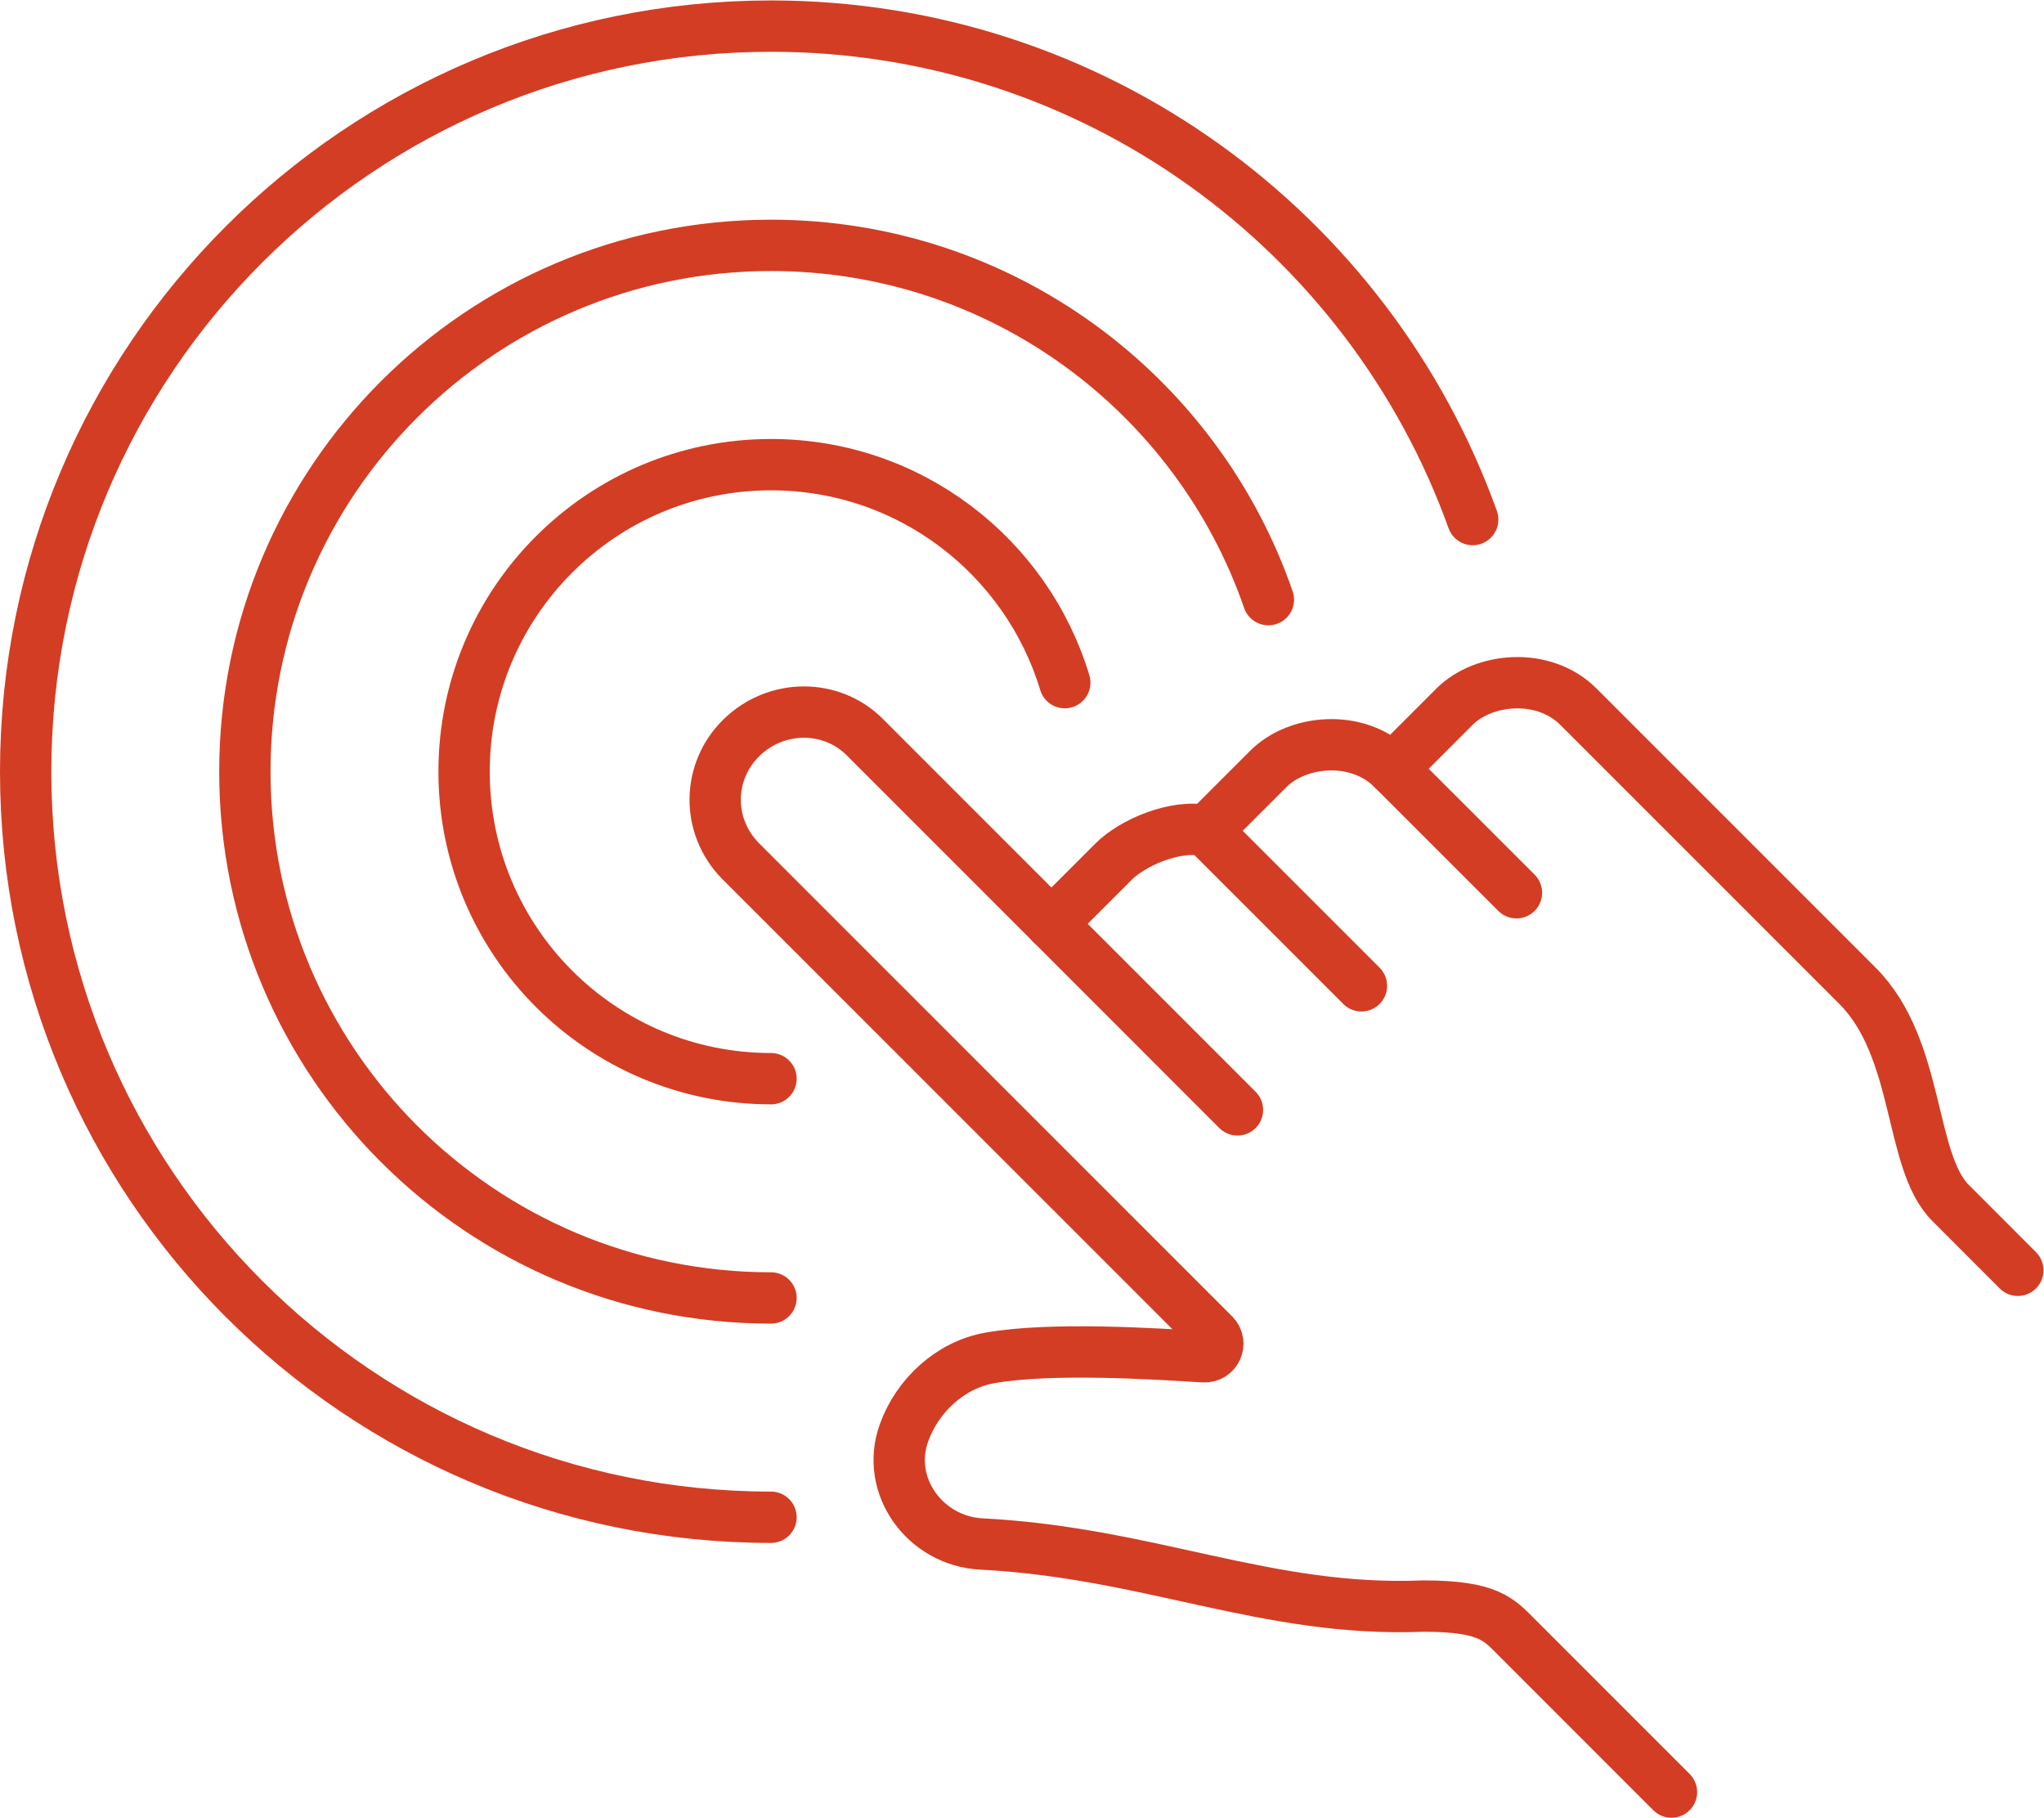
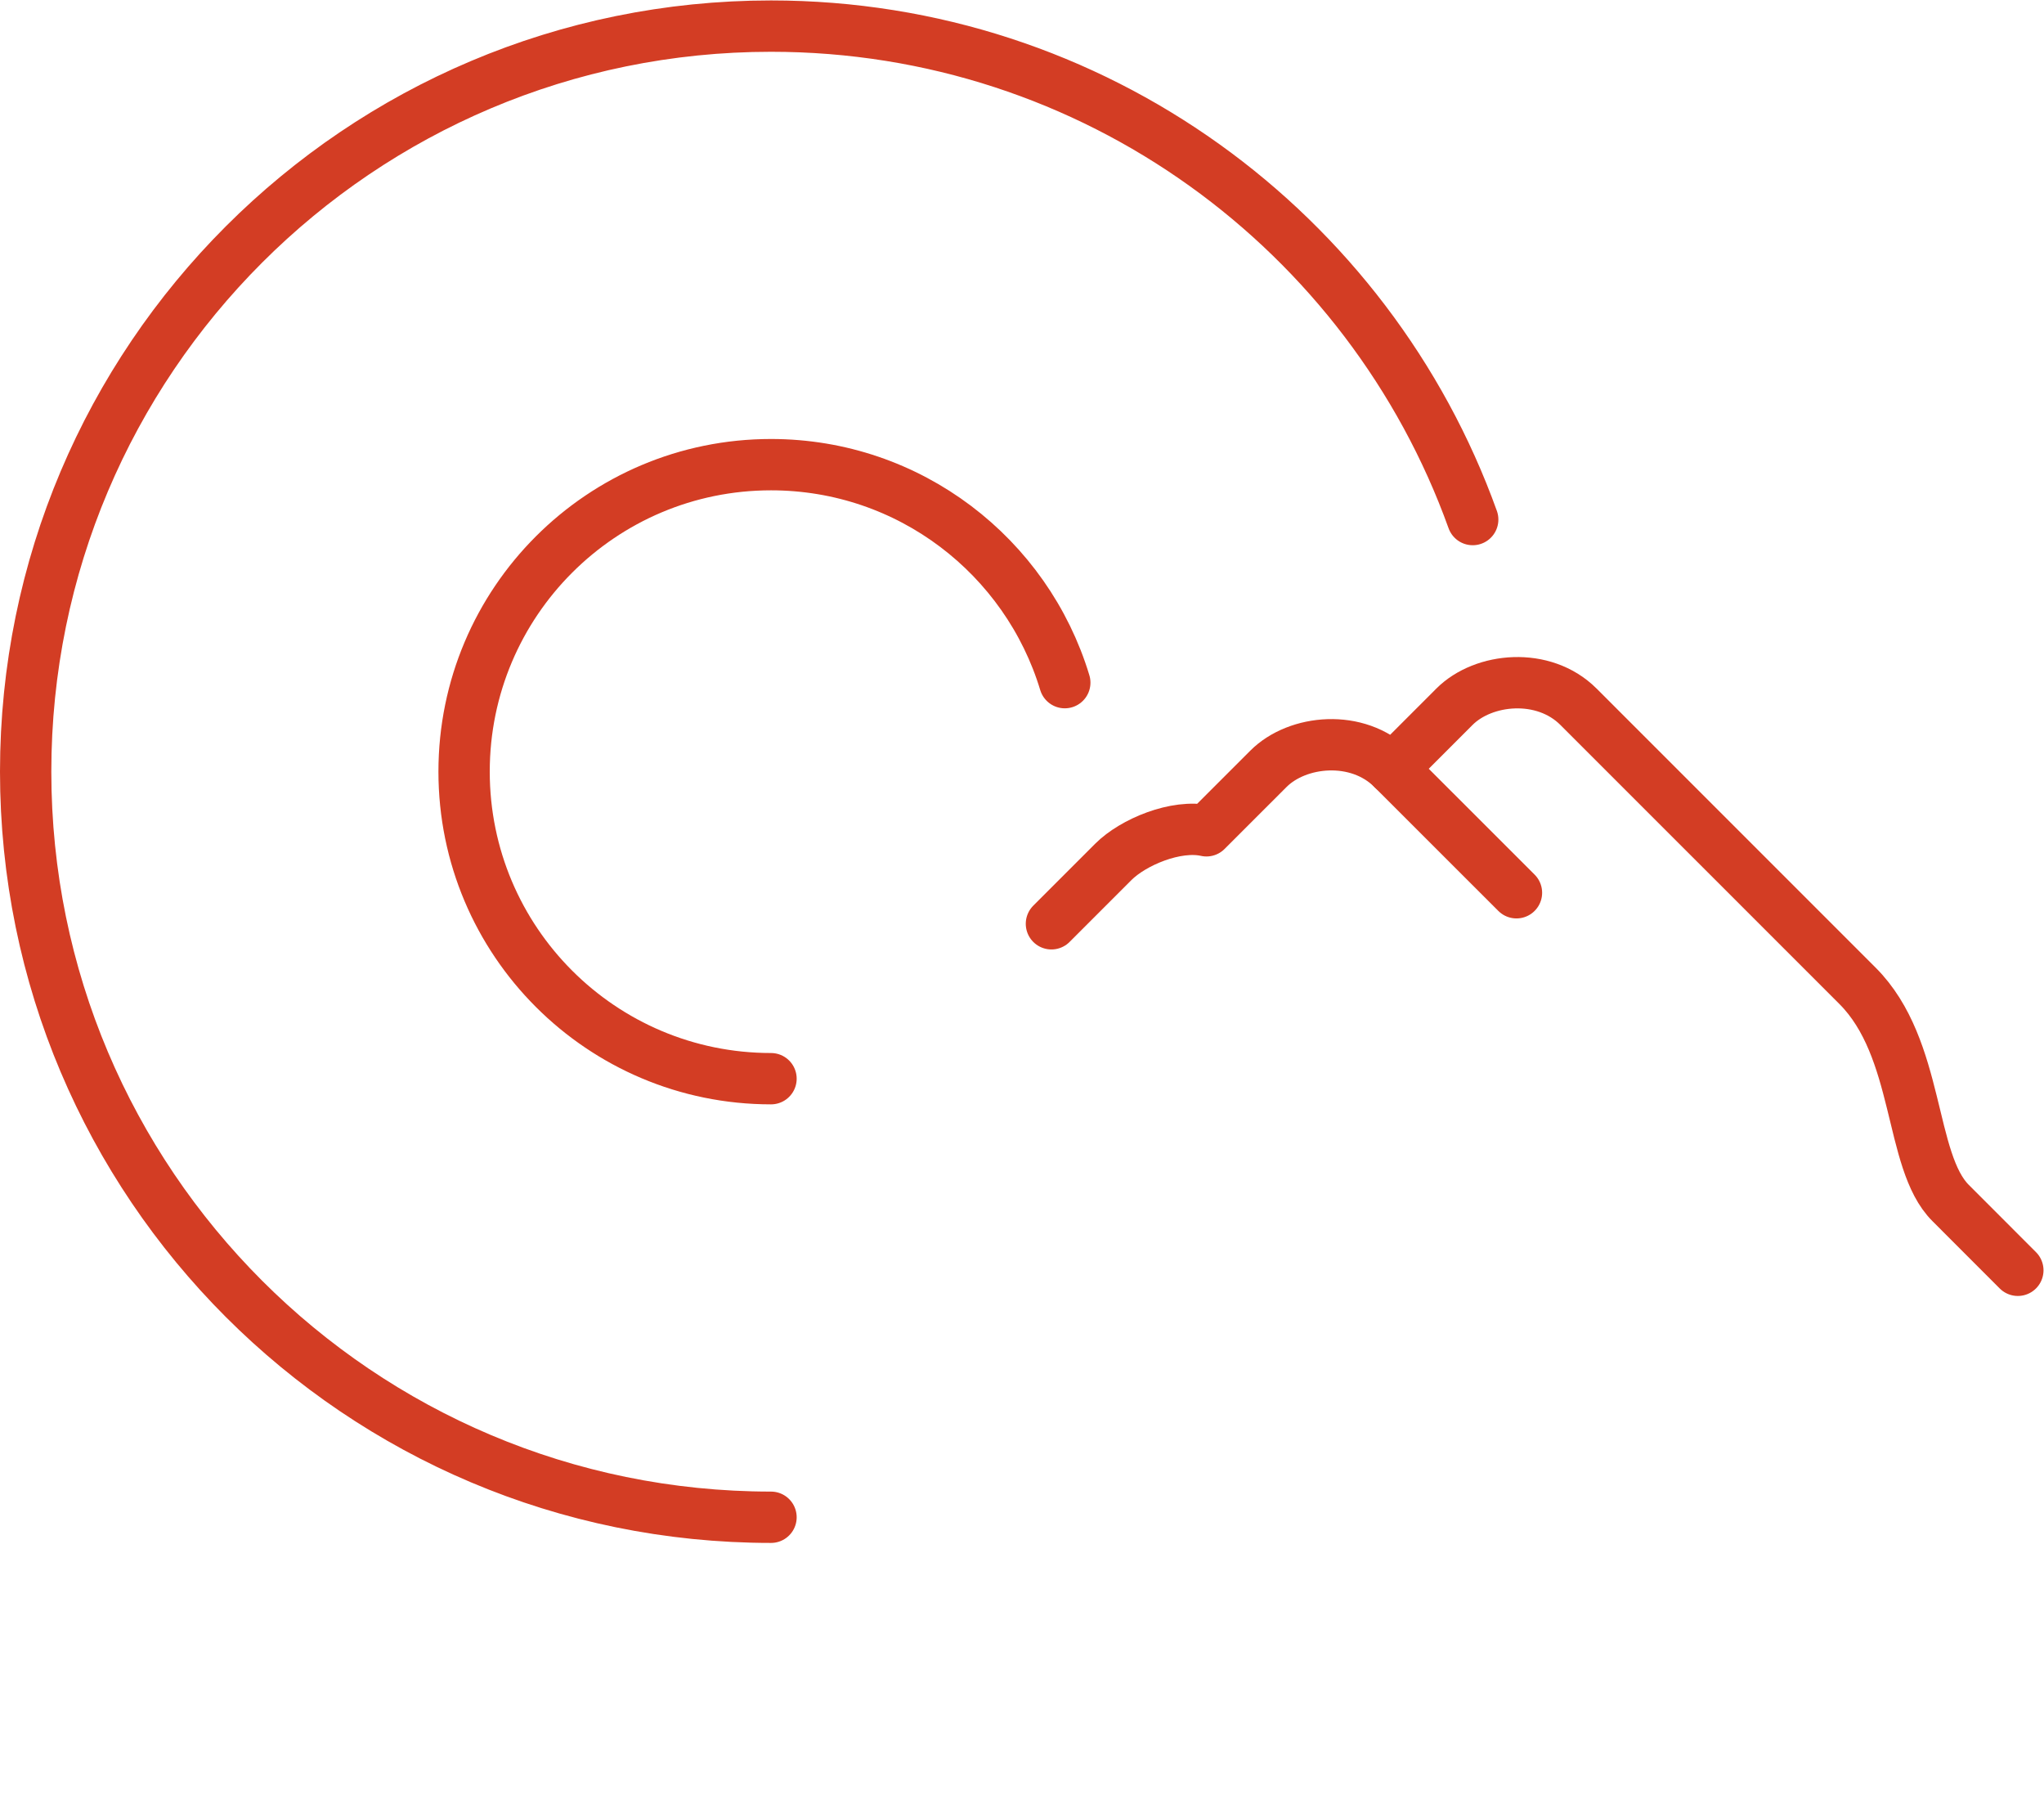
<svg xmlns="http://www.w3.org/2000/svg" viewBox="0 0 106.182 94.405" height="94.405" width="106.182" xml:space="preserve" id="svg2" version="1.1">
  <defs id="defs6">
    <clipPath id="clipPath18" clipPathUnits="userSpaceOnUse">
      <path id="path16" d="M 0,70.804 H 79.637 V 0 H 0 Z" />
    </clipPath>
  </defs>
  <g transform="matrix(1.333,0,0,-1.333,0,94.405)" id="g10">
    <g id="g12">
      <g clip-path="url(#clipPath18)" id="g14">
        <g transform="translate(40.975,34.83)" id="g20">
          <path id="path22" style="fill:none;stroke:#d33d24;stroke-width:2;stroke-linecap:round;stroke-linejoin:round;stroke-miterlimit:10;stroke-dasharray:none;stroke-opacity:1" d="m 0,0 2.416,2.416 c 0.762,0.76 2.438,1.472 3.625,1.207 l 2.417,2.416 c 1.132,1.132 3.474,1.359 4.832,0 l 2.417,2.418 c 1.133,1.132 3.473,1.358 4.832,0 L 31.414,-2.417 c 2.445,-2.445 1.996,-6.832 3.625,-8.458 l 2.623,-2.625" />
        </g>
        <g transform="translate(47.016,38.453)" id="g24">
-           <path id="path26" style="fill:none;stroke:#d33d24;stroke-width:2;stroke-linecap:round;stroke-linejoin:round;stroke-miterlimit:10;stroke-dasharray:none;stroke-opacity:1" d="M 0,0 6.041,-6.04" />
-         </g>
+           </g>
        <g transform="translate(54.265,40.869)" id="g28">
          <path id="path30" style="fill:none;stroke:#d33d24;stroke-width:2;stroke-linecap:round;stroke-linejoin:round;stroke-miterlimit:10;stroke-dasharray:none;stroke-opacity:1" d="M 0,0 4.833,-4.83" />
        </g>
        <g transform="translate(48.225,27.579)" id="g32">
-           <path id="path34" style="fill:none;stroke:#d33d24;stroke-width:2;stroke-linecap:round;stroke-linejoin:round;stroke-miterlimit:10;stroke-dasharray:none;stroke-opacity:1" d="m 0,0 -14.498,14.499 c -1.323,1.347 -3.488,1.32 -4.834,0 -1.347,-1.32 -1.363,-3.448 -0.041,-4.795 0,0 14.521,-14.518 18.459,-18.456 0.332,-0.333 0.071,-0.897 -0.395,-0.867 -1.85,0.113 -5.962,0.384 -8.357,-0.047 -1.523,-0.274 -2.806,-1.456 -3.332,-2.921 -0.739,-2.062 0.83,-4.213 3.018,-4.325 6.585,-0.341 11.125,-2.67 17.229,-2.419 2.542,0 2.944,-0.528 3.624,-1.208 0.68,-0.682 6.041,-6.04 6.041,-6.04" />
-         </g>
+           </g>
        <g transform="translate(30.047,28.795)" id="g36">
          <path id="path38" style="fill:none;stroke:#d33d24;stroke-width:2;stroke-linecap:round;stroke-linejoin:round;stroke-miterlimit:10;stroke-dasharray:none;stroke-opacity:1" d="m 0,0 c -6.607,0 -11.961,5.356 -11.961,11.963 0,6.605 5.354,11.96 11.961,11.96 5.4,0 9.963,-3.577 11.449,-8.493" />
        </g>
        <g transform="translate(30.047,20.252)" id="g40">
-           <path id="path42" style="fill:none;stroke:#d33d24;stroke-width:2;stroke-linecap:round;stroke-linejoin:round;stroke-miterlimit:10;stroke-dasharray:none;stroke-opacity:1" d="m 0,0 c -11.324,0 -20.504,9.183 -20.504,20.506 0,11.321 9.18,20.504 20.504,20.504 8.978,0 16.606,-5.77 19.383,-13.803" />
-         </g>
+           </g>
        <g transform="translate(30.047,11.708)" id="g44">
          <path id="path46" style="fill:none;stroke:#d33d24;stroke-width:2;stroke-linecap:round;stroke-linejoin:round;stroke-miterlimit:10;stroke-dasharray:none;stroke-opacity:1" d="m 0,0 c -16.042,0 -29.047,13.007 -29.047,29.05 0,16.041 13.005,29.046 29.047,29.046 12.596,0 23.318,-8.016 27.346,-19.225" />
        </g>
      </g>
    </g>
  </g>
</svg>